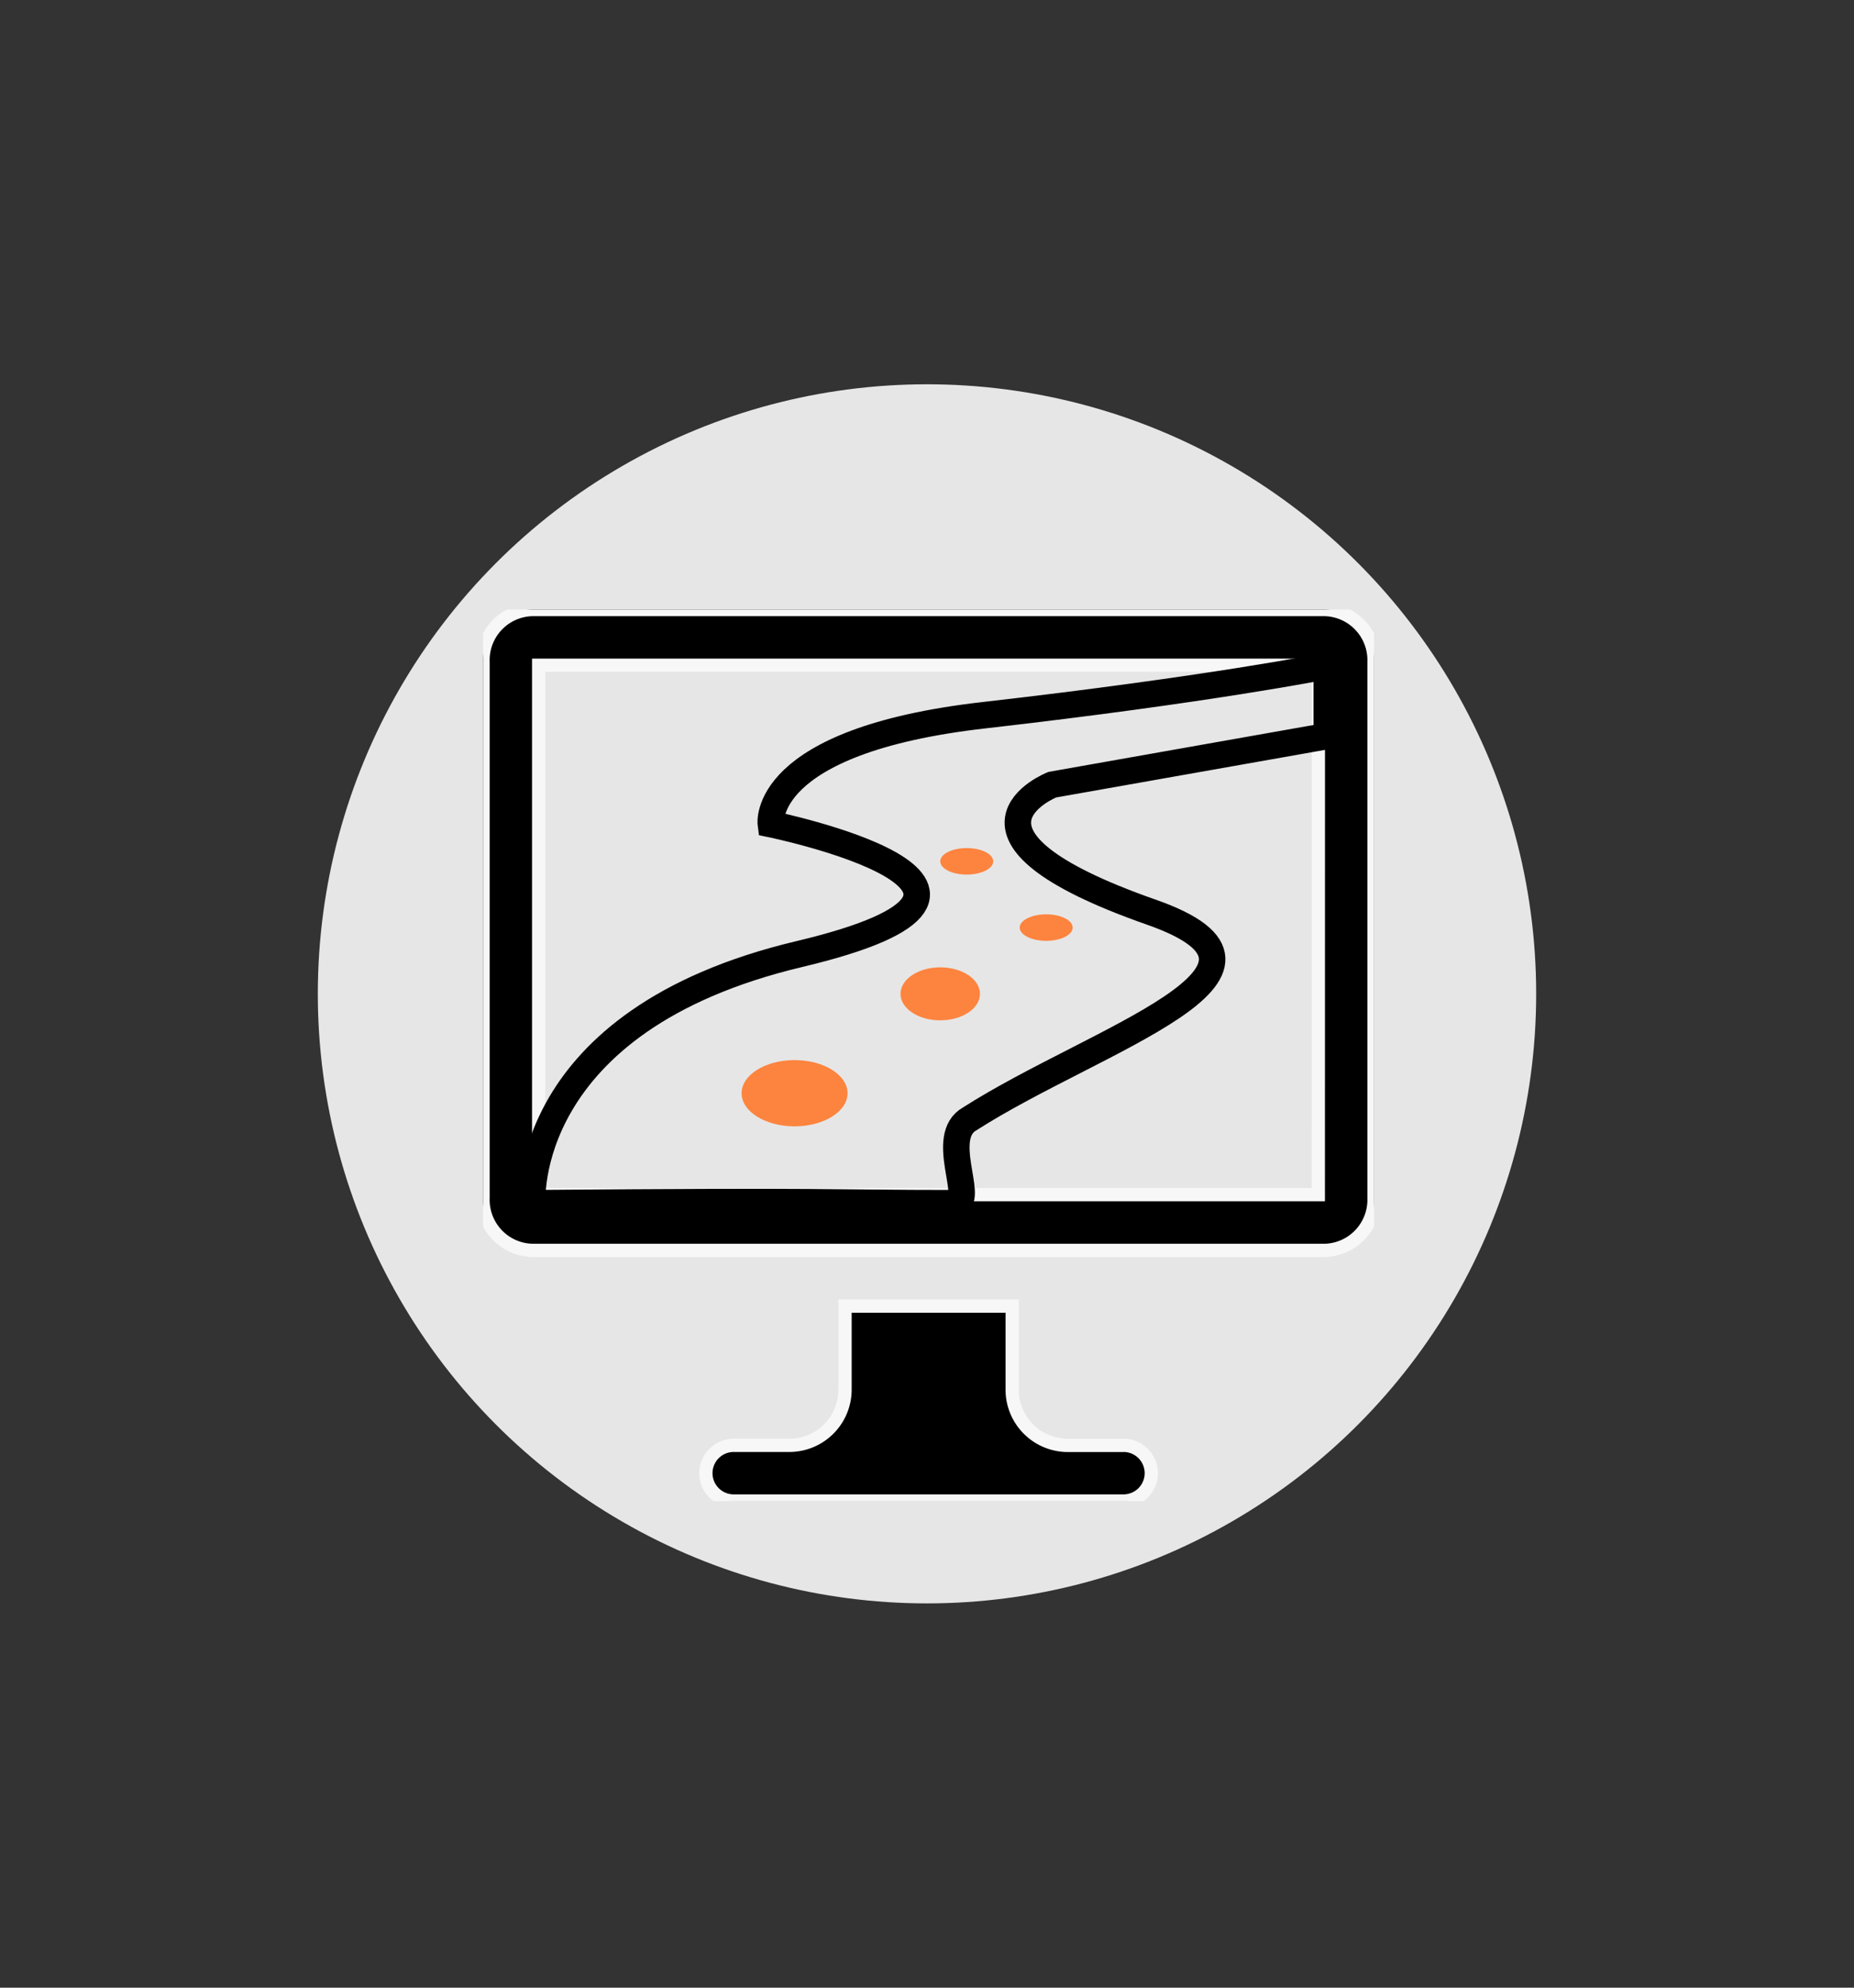
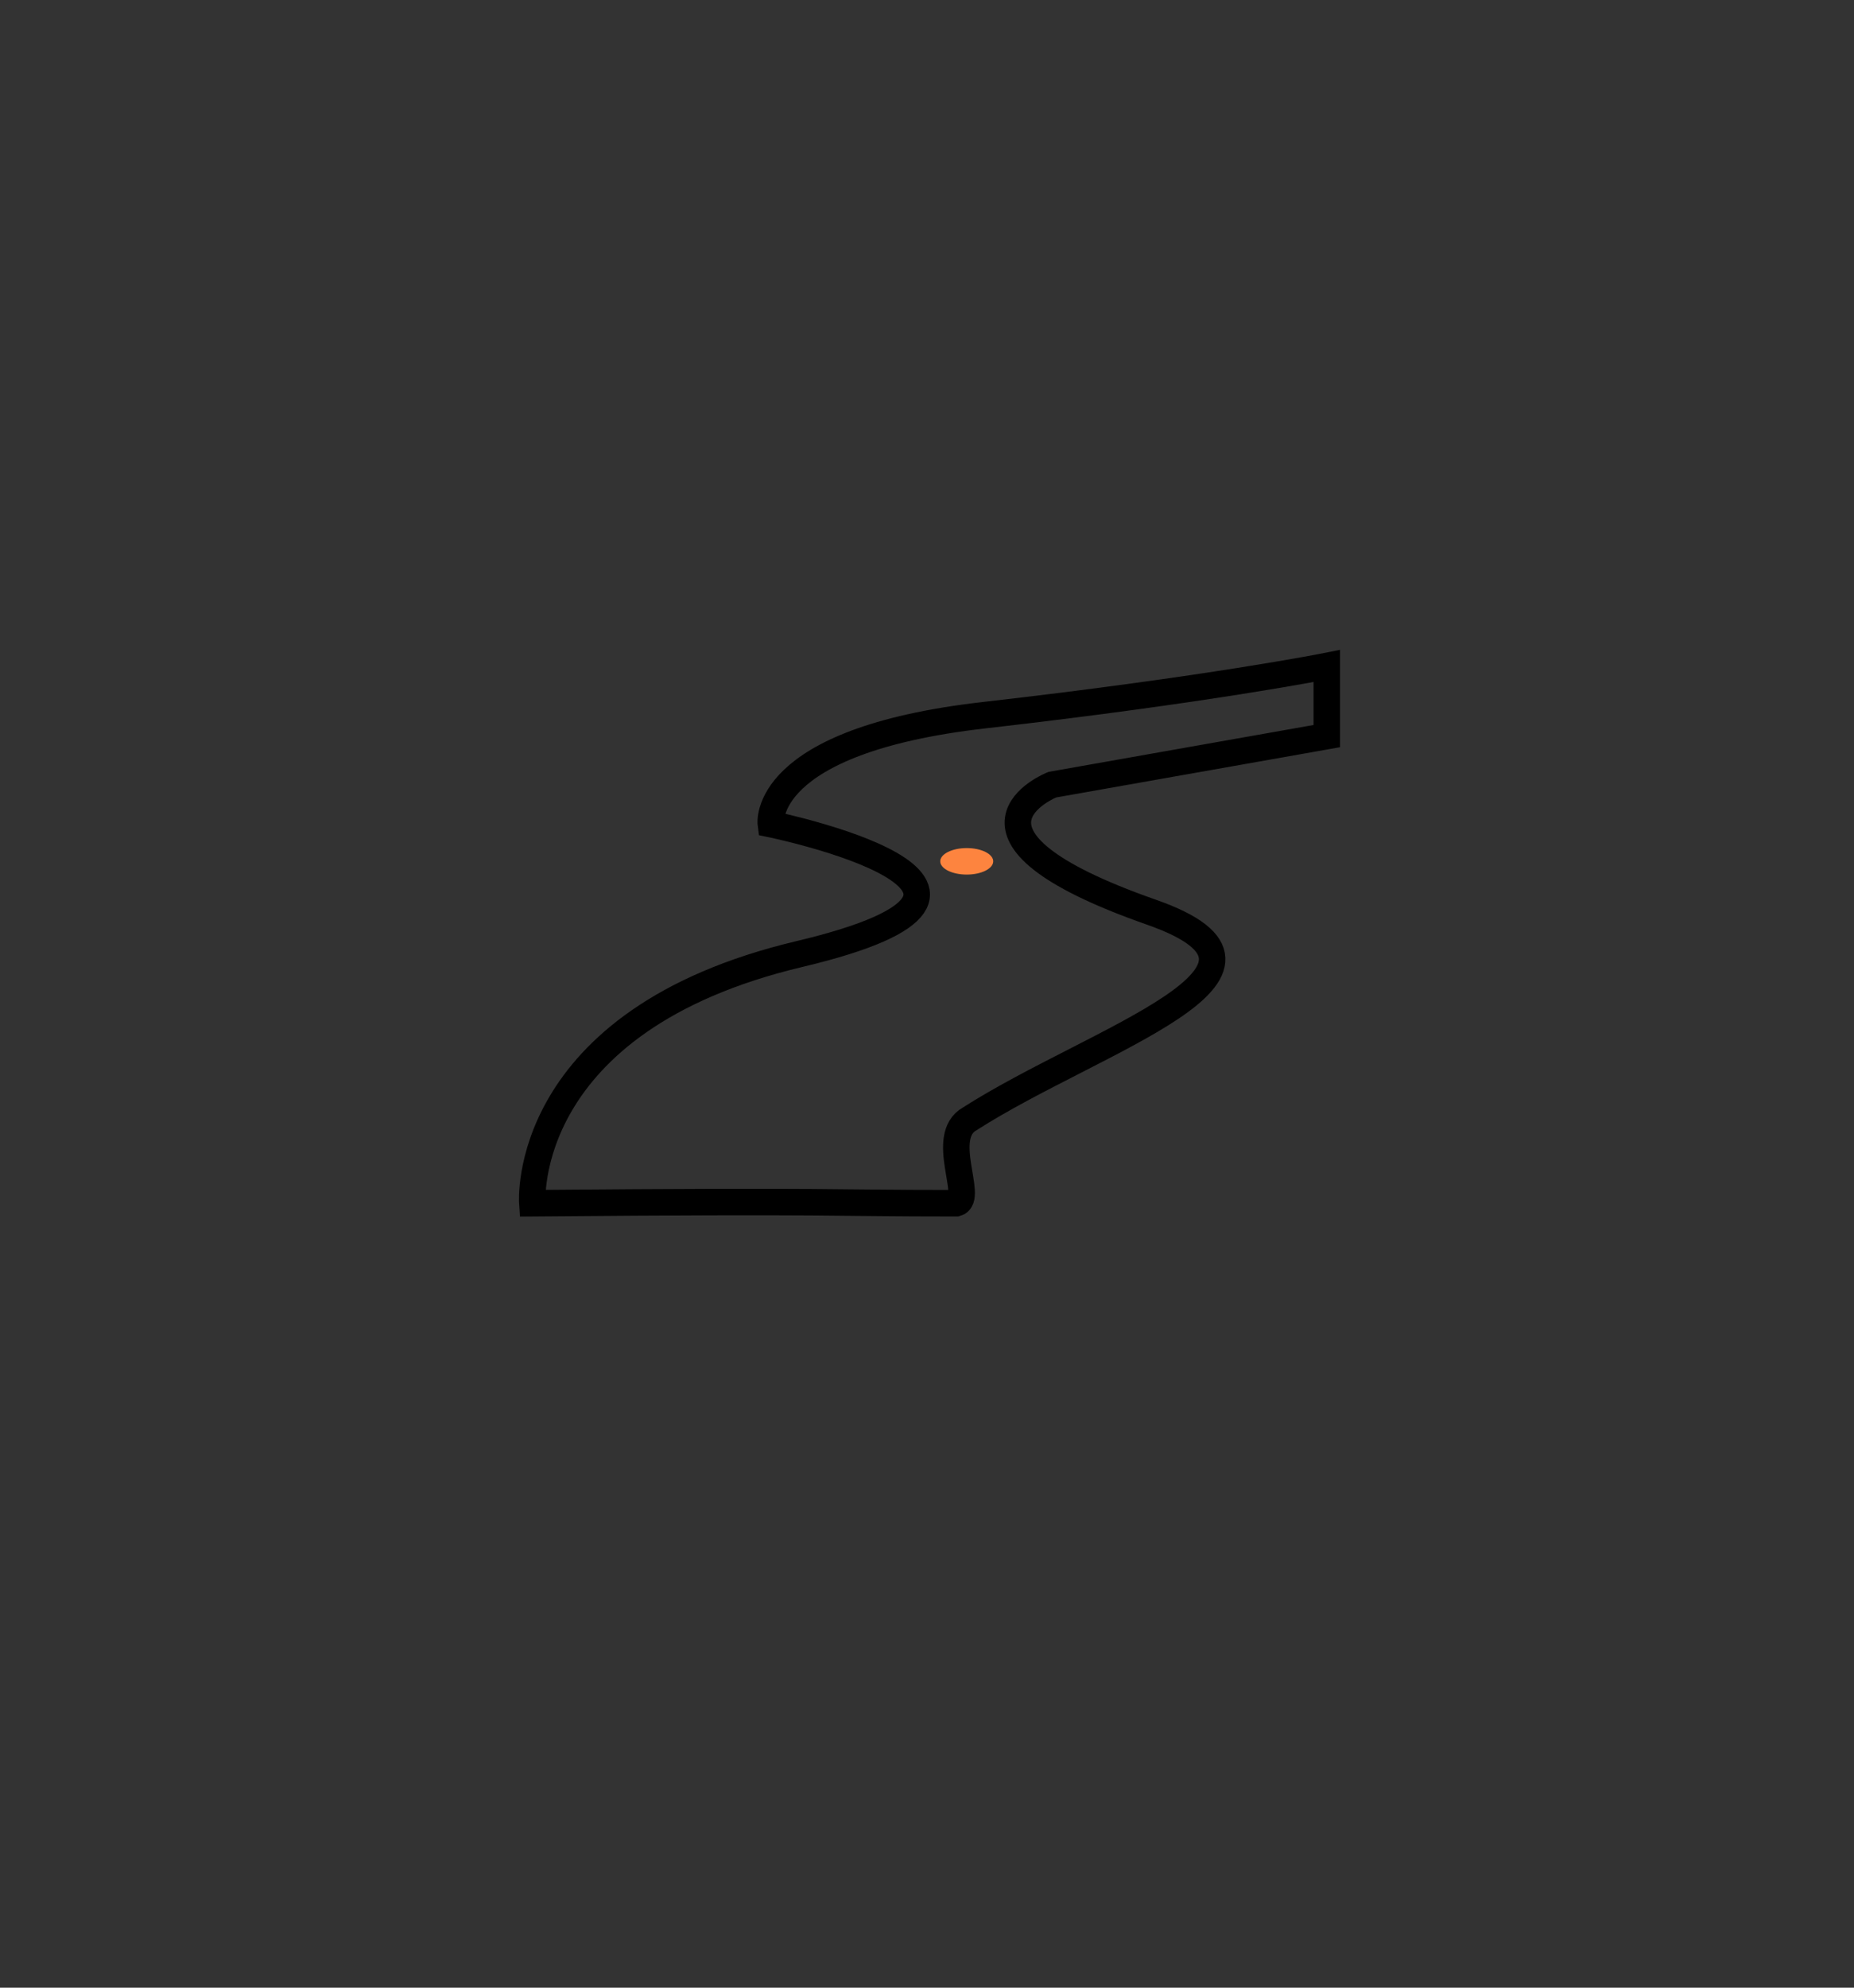
<svg xmlns="http://www.w3.org/2000/svg" width="140" height="150" viewBox="0 0 140 150">
  <rect x="0" y="0" width="140" height="150" fill="#333333" stroke="none" />
  <defs>
    <clipPath id="clip-path">
-       <rect id="Rectangle_148453" data-name="Rectangle 148453" width="67.283" height="67.283" transform="translate(0 0)" fill="none" stroke="#f7f7f7" stroke-width="1" />
-     </clipPath>
+       </clipPath>
    <clipPath id="clip-visual-walkthrough">
      <rect width="140" height="150" />
    </clipPath>
  </defs>
  <g id="visual-walkthrough" clip-path="url(#clip-visual-walkthrough)">
    <g id="Group_164754" data-name="Group 164754" transform="translate(3504 -6096)">
-       <circle id="Ellipse_166" data-name="Ellipse 166" cx="46" cy="46" r="46" transform="translate(-3480 6125)" fill="#e6e6e6" />
      <g id="Group_163994" data-name="Group 163994" transform="translate(-3467.524 6142)">
        <g id="Group_163922" data-name="Group 163922" clip-path="url(#clip-path)">
          <path id="Path_19191" data-name="Path 19191" d="M48.361,63.078H44.155a4.208,4.208,0,0,1-4.2-4.2V52.564H27.335v6.309a4.208,4.208,0,0,1-4.207,4.2h-4.2a2.1,2.1,0,1,0,0,4.2H48.361a2.1,2.1,0,1,0,0-4.2M63.6,0H3.68A3.818,3.818,0,0,0,0,3.941V44.416a3.819,3.819,0,0,0,3.68,3.943H63.6a3.819,3.819,0,0,0,3.678-3.943V3.941A3.818,3.818,0,0,0,63.6,0m-.527,44.154H4.2V4.2H63.078Z" stroke="#f7f7f7" stroke-width="1" />
        </g>
      </g>
      <path id="Path_19263" data-name="Path 19263" d="M-1306.806,6037.8s-.994-13.777,20.156-18.8-2.143-9.807-2.143-9.807-.856-6.289,16.108-8.221,25.875-3.713,25.875-3.713v5.291l-20.734,3.667s-9.363,3.717,7.48,9.618c12.817,4.49-4.244,9.538-13.709,15.6-2.361,1.324.33,6.008-1,6.366C-1284.886,6037.8-1283.219,6037.6-1306.806,6037.8Z" transform="translate(-2157 149)" fill="none" stroke="#000" stroke-width="2" />
      <g id="Group_163995" data-name="Group 163995" transform="translate(-3764 149)">
-         <ellipse id="Ellipse_152" data-name="Ellipse 152" cx="4" cy="2.5" rx="4" ry="2.5" transform="translate(316 6027)" fill="#fd843f" />
-         <ellipse id="Ellipse_153" data-name="Ellipse 153" cx="3" cy="2" rx="3" ry="2" transform="translate(328 6020)" fill="#fd843f" />
-         <ellipse id="Ellipse_154" data-name="Ellipse 154" cx="2" cy="1" rx="2" ry="1" transform="translate(337 6016)" fill="#fd843f" />
        <ellipse id="Ellipse_155" data-name="Ellipse 155" cx="2" cy="1" rx="2" ry="1" transform="translate(331 6011)" fill="#fd843f" />
      </g>
    </g>
  </g>
</svg>